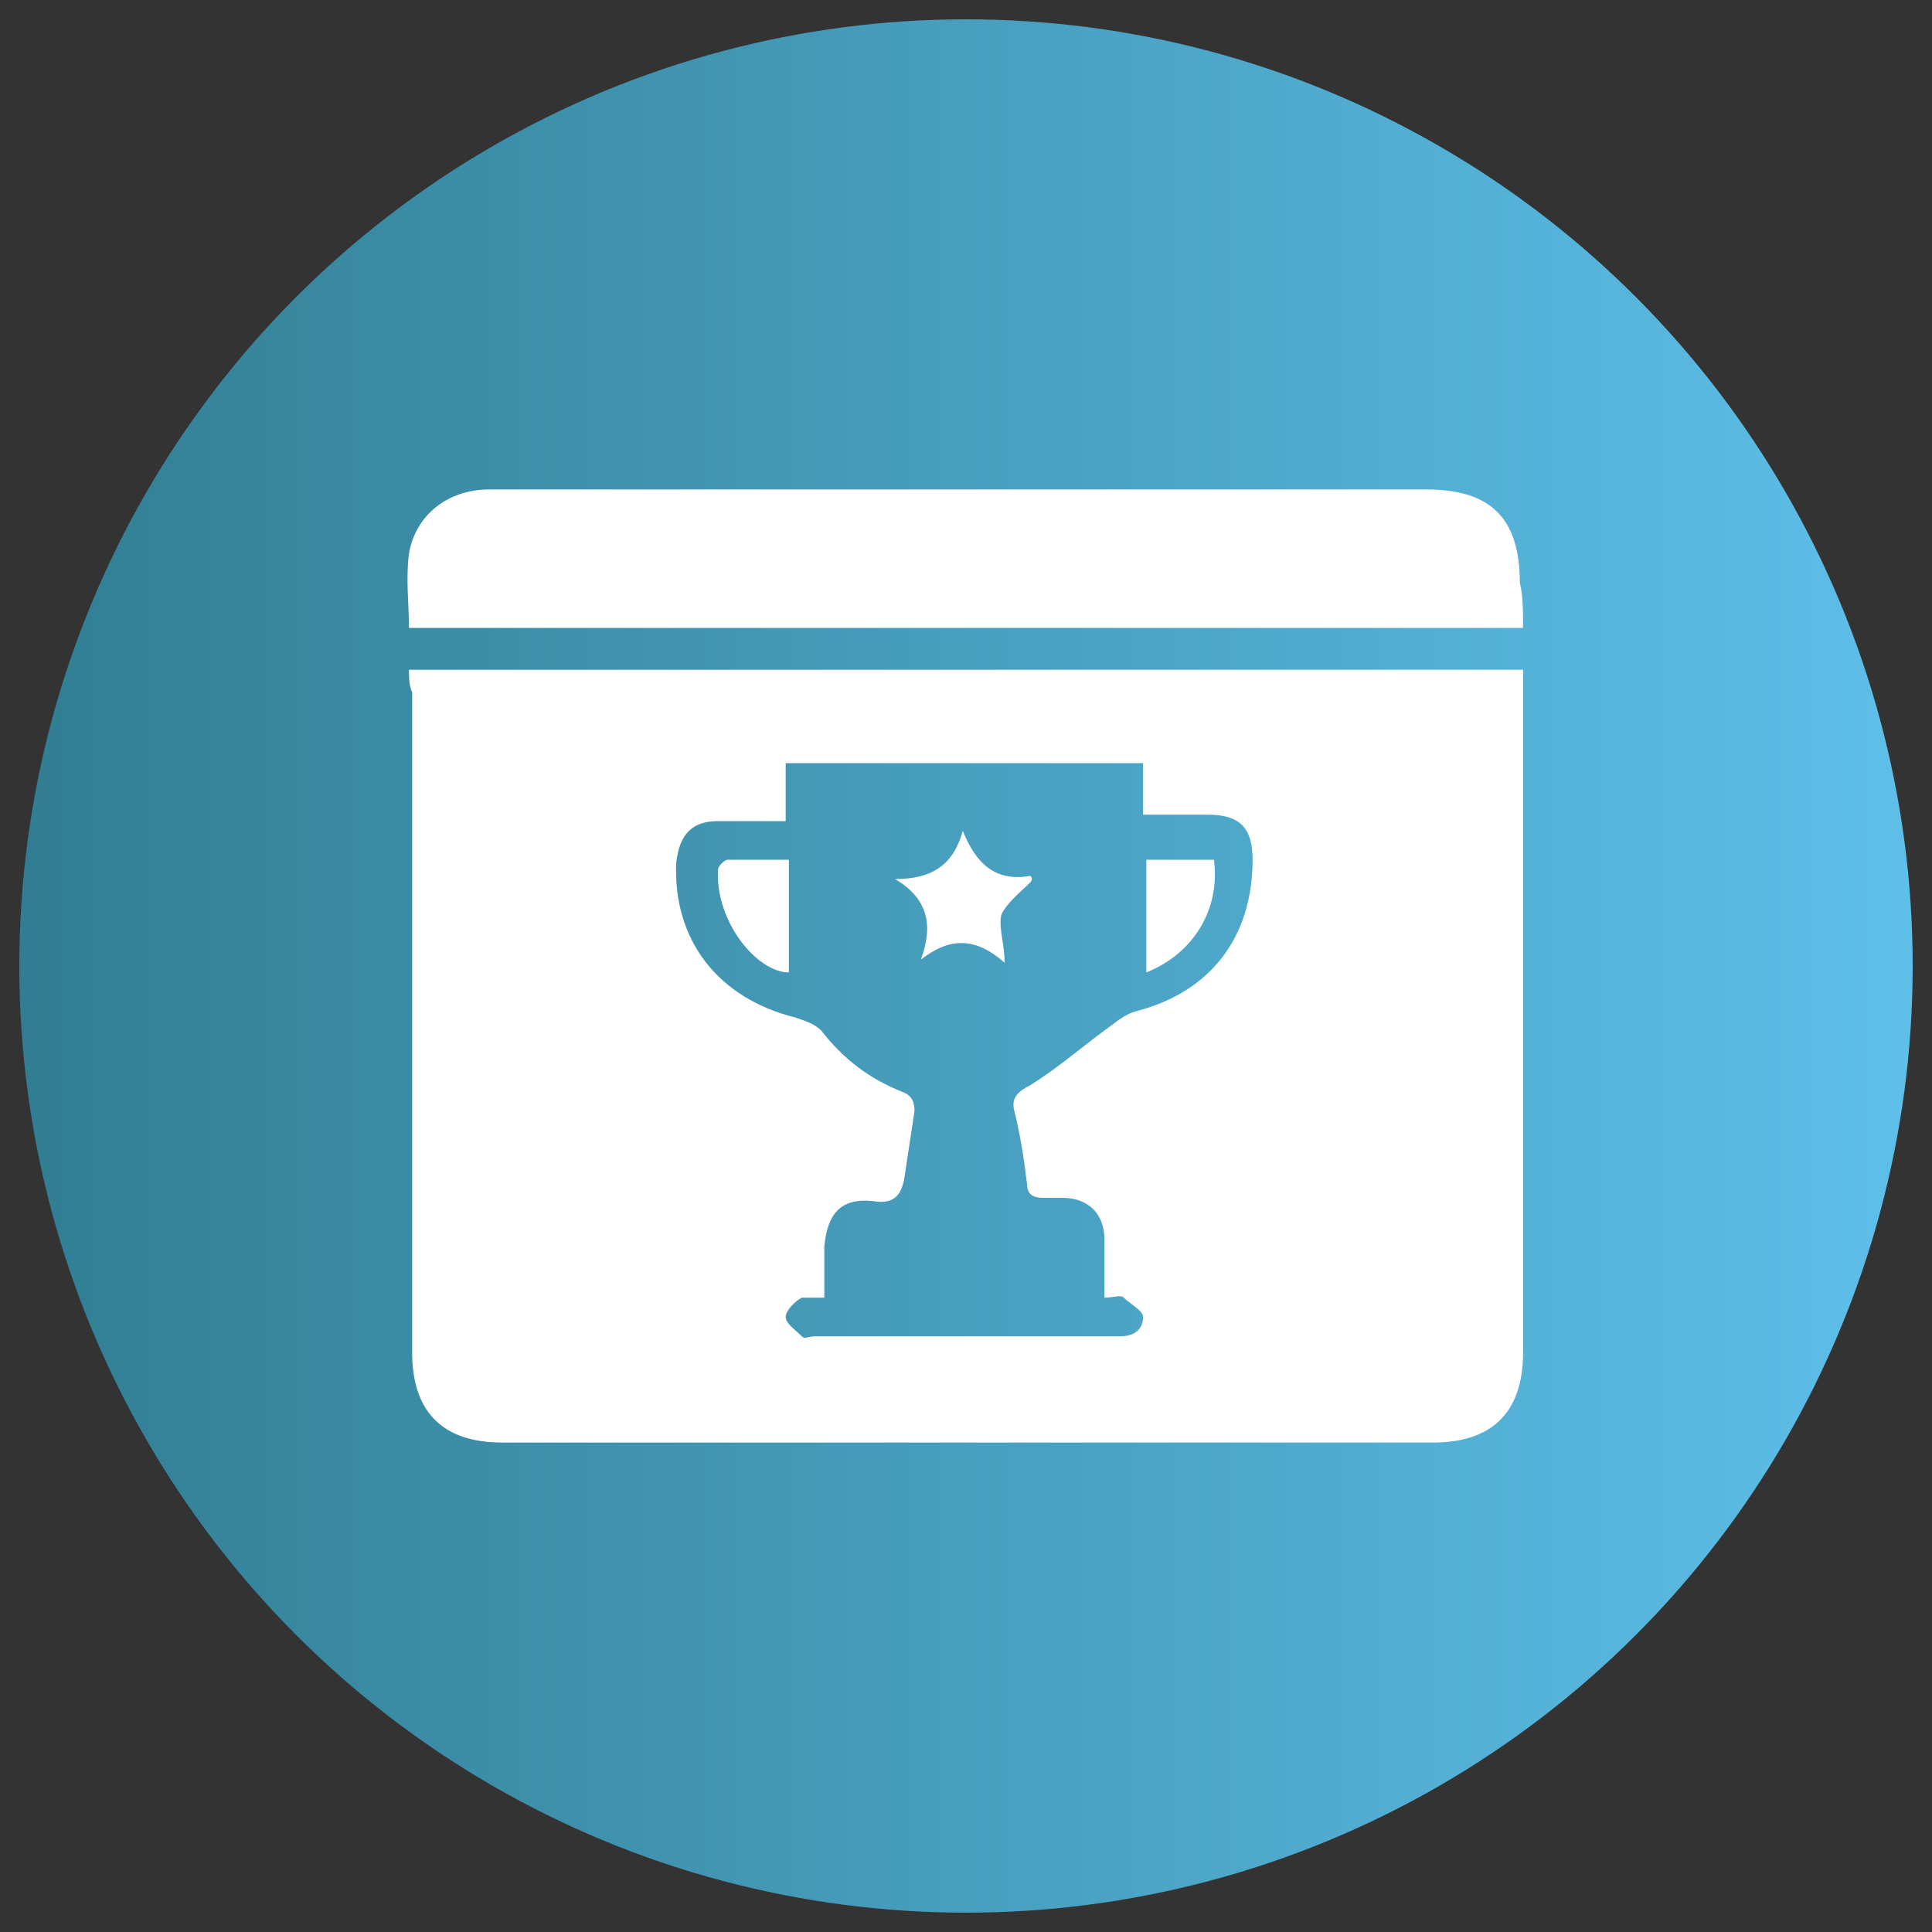
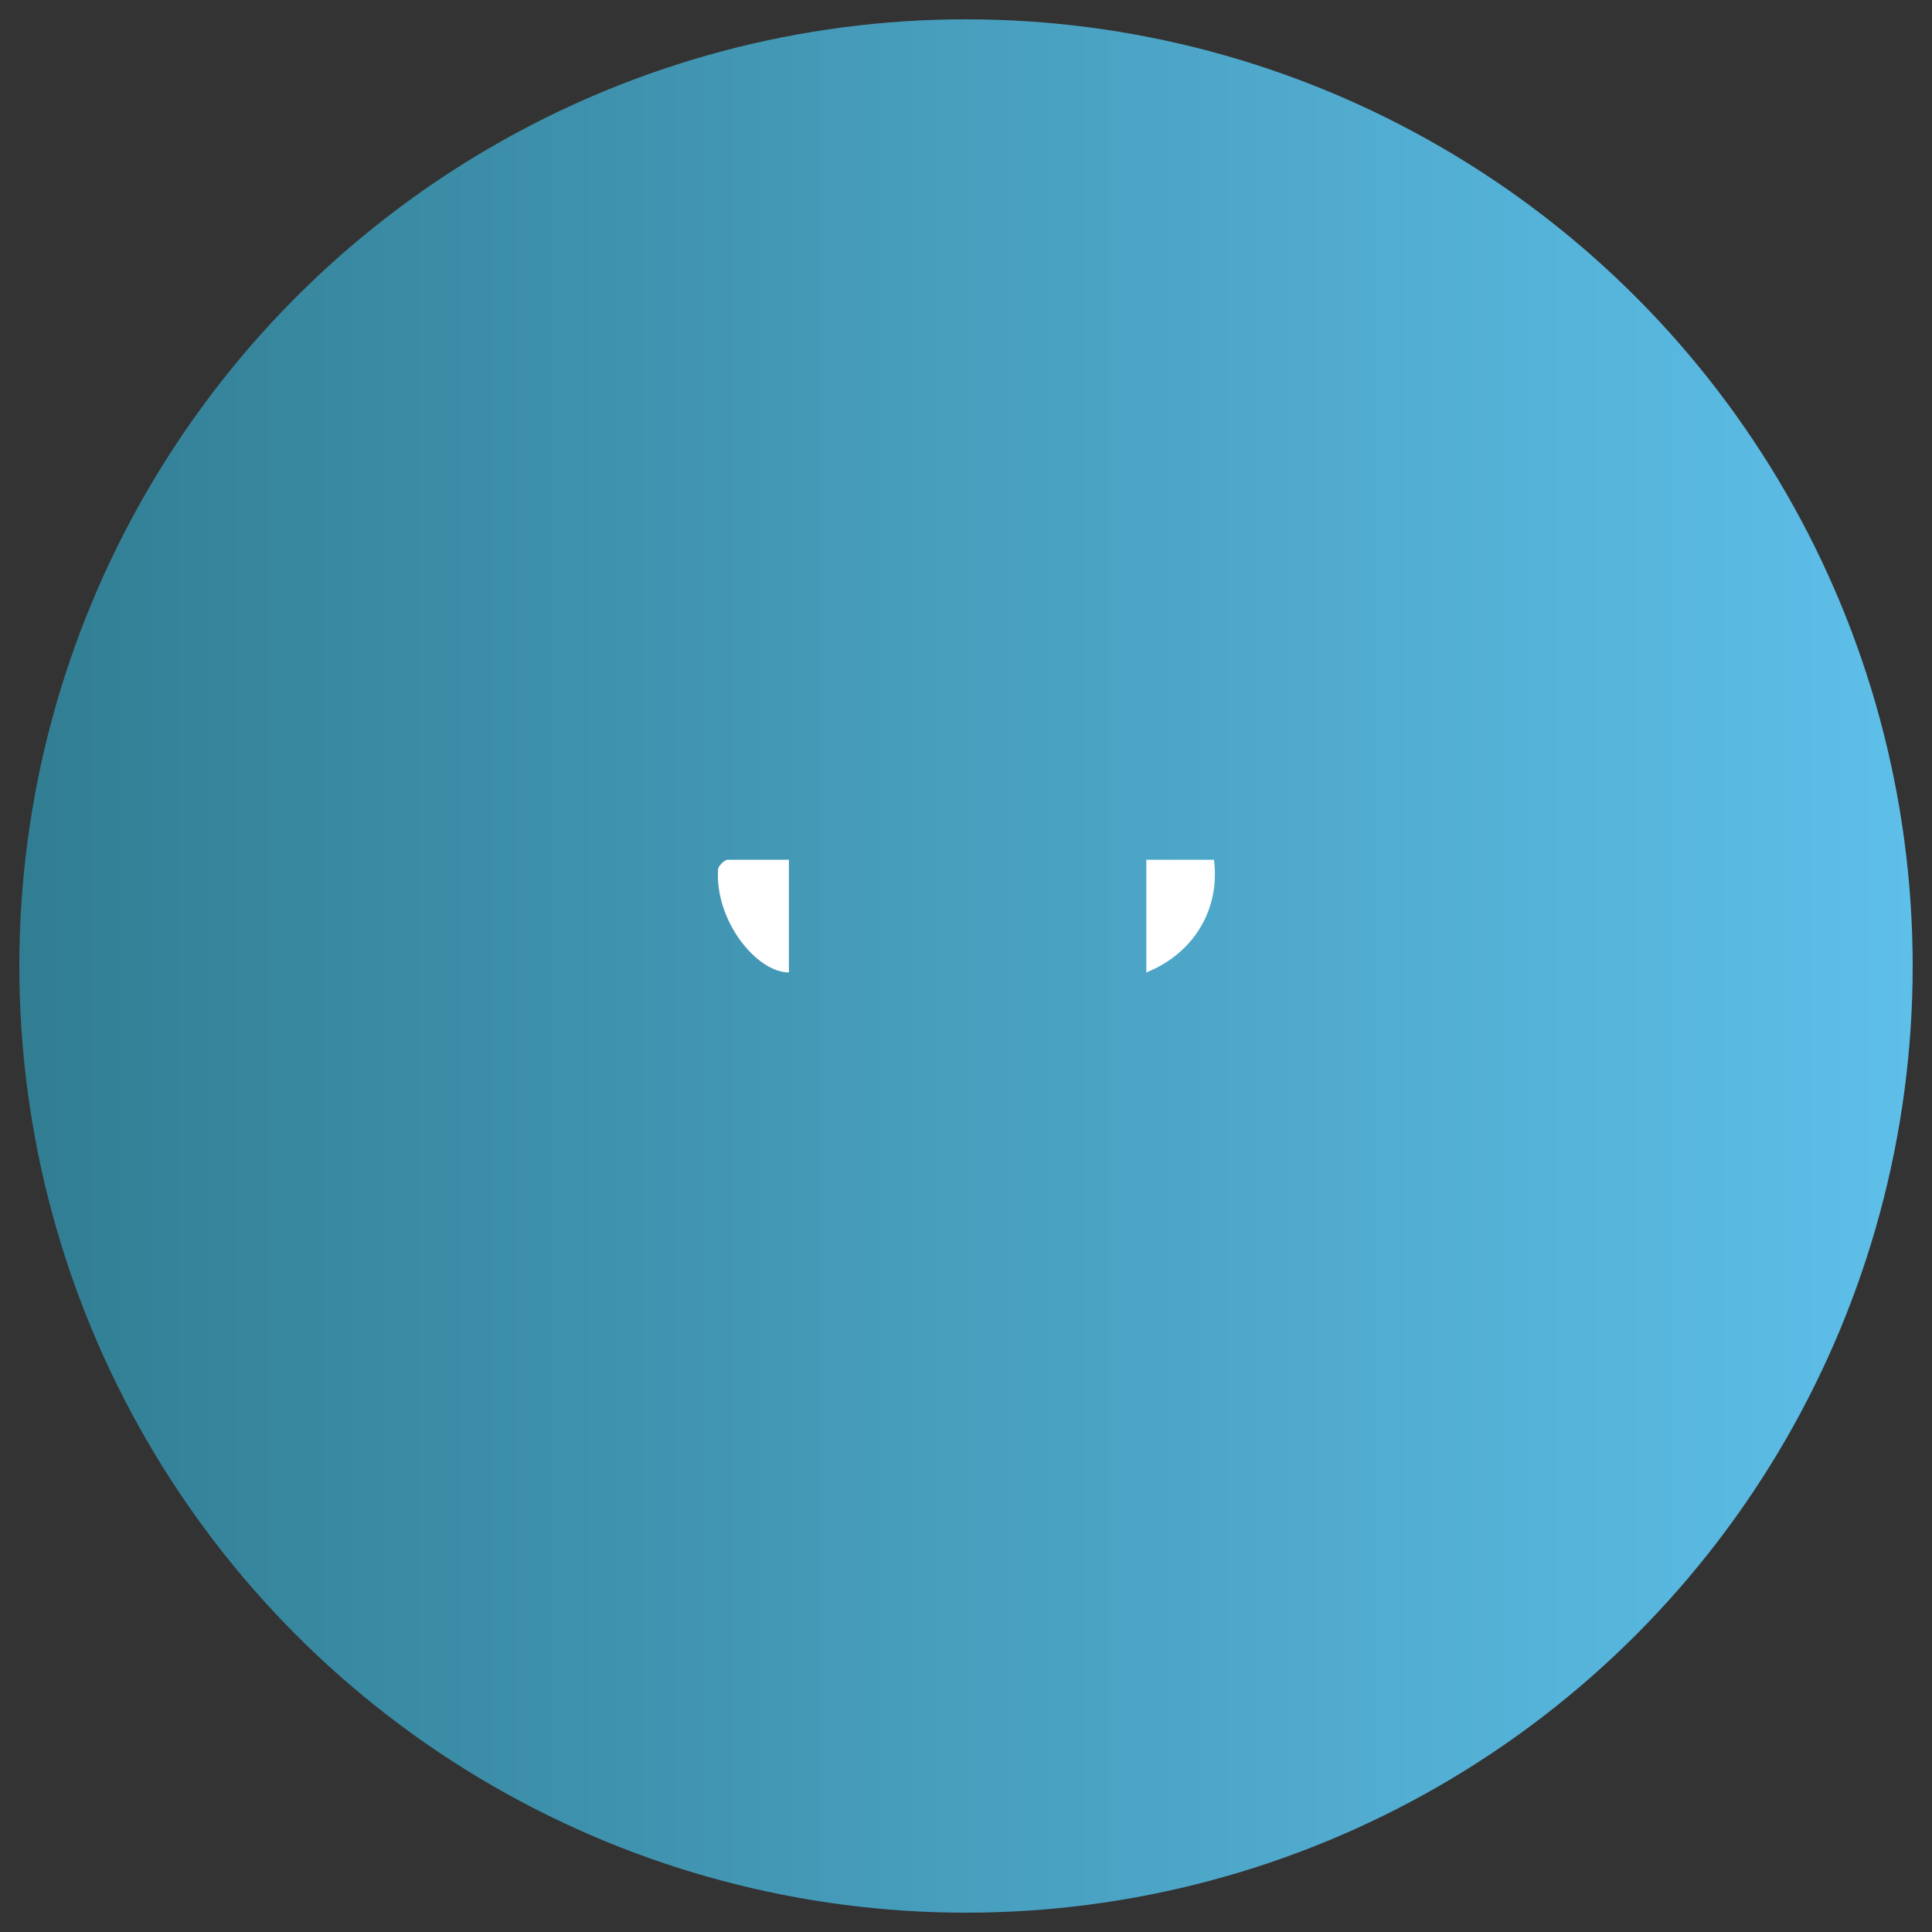
<svg xmlns="http://www.w3.org/2000/svg" version="1.1" id="Layer_1" x="0px" y="0px" viewBox="0 0 60 60" style="enable-background:new 0 0 60 60;" xml:space="preserve">
  <rect x="0" y="0" width="60" height="60" fill="#333333" stroke="none" />
  <style type="text/css">
	.st0{fill:url(#SVGID_1_);}
	.st1{fill:#FFFFFF;}
	.st2{fill:url(#SVGID_00000003823687734495100000000008196873817813194927_);}
	.st3{fill:url(#SVGID_00000074444410109860758420000005192210642022974092_);}
	.st4{fill:url(#SVGID_00000106145371290896090780000001381982951368568767_);}
</style>
  <linearGradient id="SVGID_1_" gradientUnits="userSpaceOnUse" x1="0.575" y1="30" x2="59.425" y2="30">
    <stop offset="0" style="stop-color:#317E93" />
    <stop offset="1" style="stop-color:#5EBFE9" />
  </linearGradient>
  <circle class="st0" cx="30" cy="30" r="29.4" />
  <g>
-     <path class="st1" d="M12.7,20.8c11.5,0,23,0,34.6,0c0,0.2,0,0.4,0,0.6c0,6.9,0,13.7,0,20.6c0,1.9-1,2.8-2.8,2.8   c-9.6,0-19.3,0-28.9,0c-1.9,0-2.8-1-2.8-2.8c0-6.8,0-13.7,0-20.5C12.7,21.3,12.7,21,12.7,20.8z M24.4,25.5c-0.8,0-1.4,0-2.1,0   c-0.8,0-1.2,0.4-1.3,1.3c-0.1,2.4,1.3,4.2,3.7,4.8c0.3,0.1,0.6,0.2,0.8,0.4c0.7,0.9,1.5,1.5,2.5,1.9c0.3,0.1,0.4,0.3,0.4,0.6   c-0.1,0.7-0.2,1.3-0.3,2c-0.1,0.7-0.4,0.9-1,0.8c-1-0.1-1.4,0.4-1.5,1.4c0,0.5,0,1.1,0,1.6c-0.3,0-0.5,0-0.7,0   c-0.2,0.1-0.5,0.4-0.5,0.6c0,0.2,0.3,0.4,0.5,0.6c0.1,0.1,0.2,0,0.4,0c3.1,0,6.2,0,9.3,0c0.1,0,0.1,0,0.2,0c0.4,0,0.7-0.2,0.7-0.6   c0-0.2-0.4-0.4-0.6-0.6c-0.1-0.1-0.3,0-0.6,0c0-0.6,0-1.2,0-1.8c0-0.8-0.5-1.3-1.3-1.3c-0.2,0-0.4,0-0.6,0c-0.3,0-0.5-0.1-0.5-0.4   c-0.1-0.8-0.2-1.5-0.4-2.3c-0.1-0.4,0.1-0.6,0.5-0.8c0.8-0.5,1.5-1.1,2.3-1.7c0.3-0.2,0.6-0.5,1-0.6c2.3-0.6,3.6-2.3,3.6-4.7   c0-1-0.4-1.4-1.4-1.4c-0.7,0-1.3,0-2,0c0-0.6,0-1.1,0-1.6c-3.7,0-7.4,0-11.1,0C24.4,24.4,24.4,24.9,24.4,25.5z" />
-     <path class="st1" d="M47.3,19.5c-11.6,0-23,0-34.6,0c0-0.8-0.1-1.5,0-2.3c0.2-1.2,1.2-2,2.5-2c1.9,0,3.8,0,5.7,0   c7.8,0,15.6,0,23.4,0c2,0,2.9,0.9,2.9,2.9C47.3,18.5,47.3,19,47.3,19.5z" />
-     <path class="st1" d="M32,27.4c-0.3,0.3-0.7,0.6-0.9,1c-0.1,0.4,0.1,0.9,0.1,1.5c-0.9-0.8-1.7-0.8-2.6-0.1c0.4-1.1,0.2-1.9-0.8-2.5   c1.1,0,1.8-0.4,2.1-1.5c0.4,1,1,1.6,2.1,1.4C32.1,27.3,32,27.4,32,27.4z" />
    <path class="st1" d="M24.5,26.7c0,1.2,0,2.3,0,3.5c-1,0-2.3-1.6-2.2-3.2c0-0.1,0.2-0.3,0.3-0.3C23.2,26.7,23.8,26.7,24.5,26.7z" />
    <path class="st1" d="M37.7,26.7c0.2,1.5-0.6,2.9-2.1,3.5c0-1.1,0-2.3,0-3.5C36.3,26.7,37,26.7,37.7,26.7z" />
  </g>
</svg>